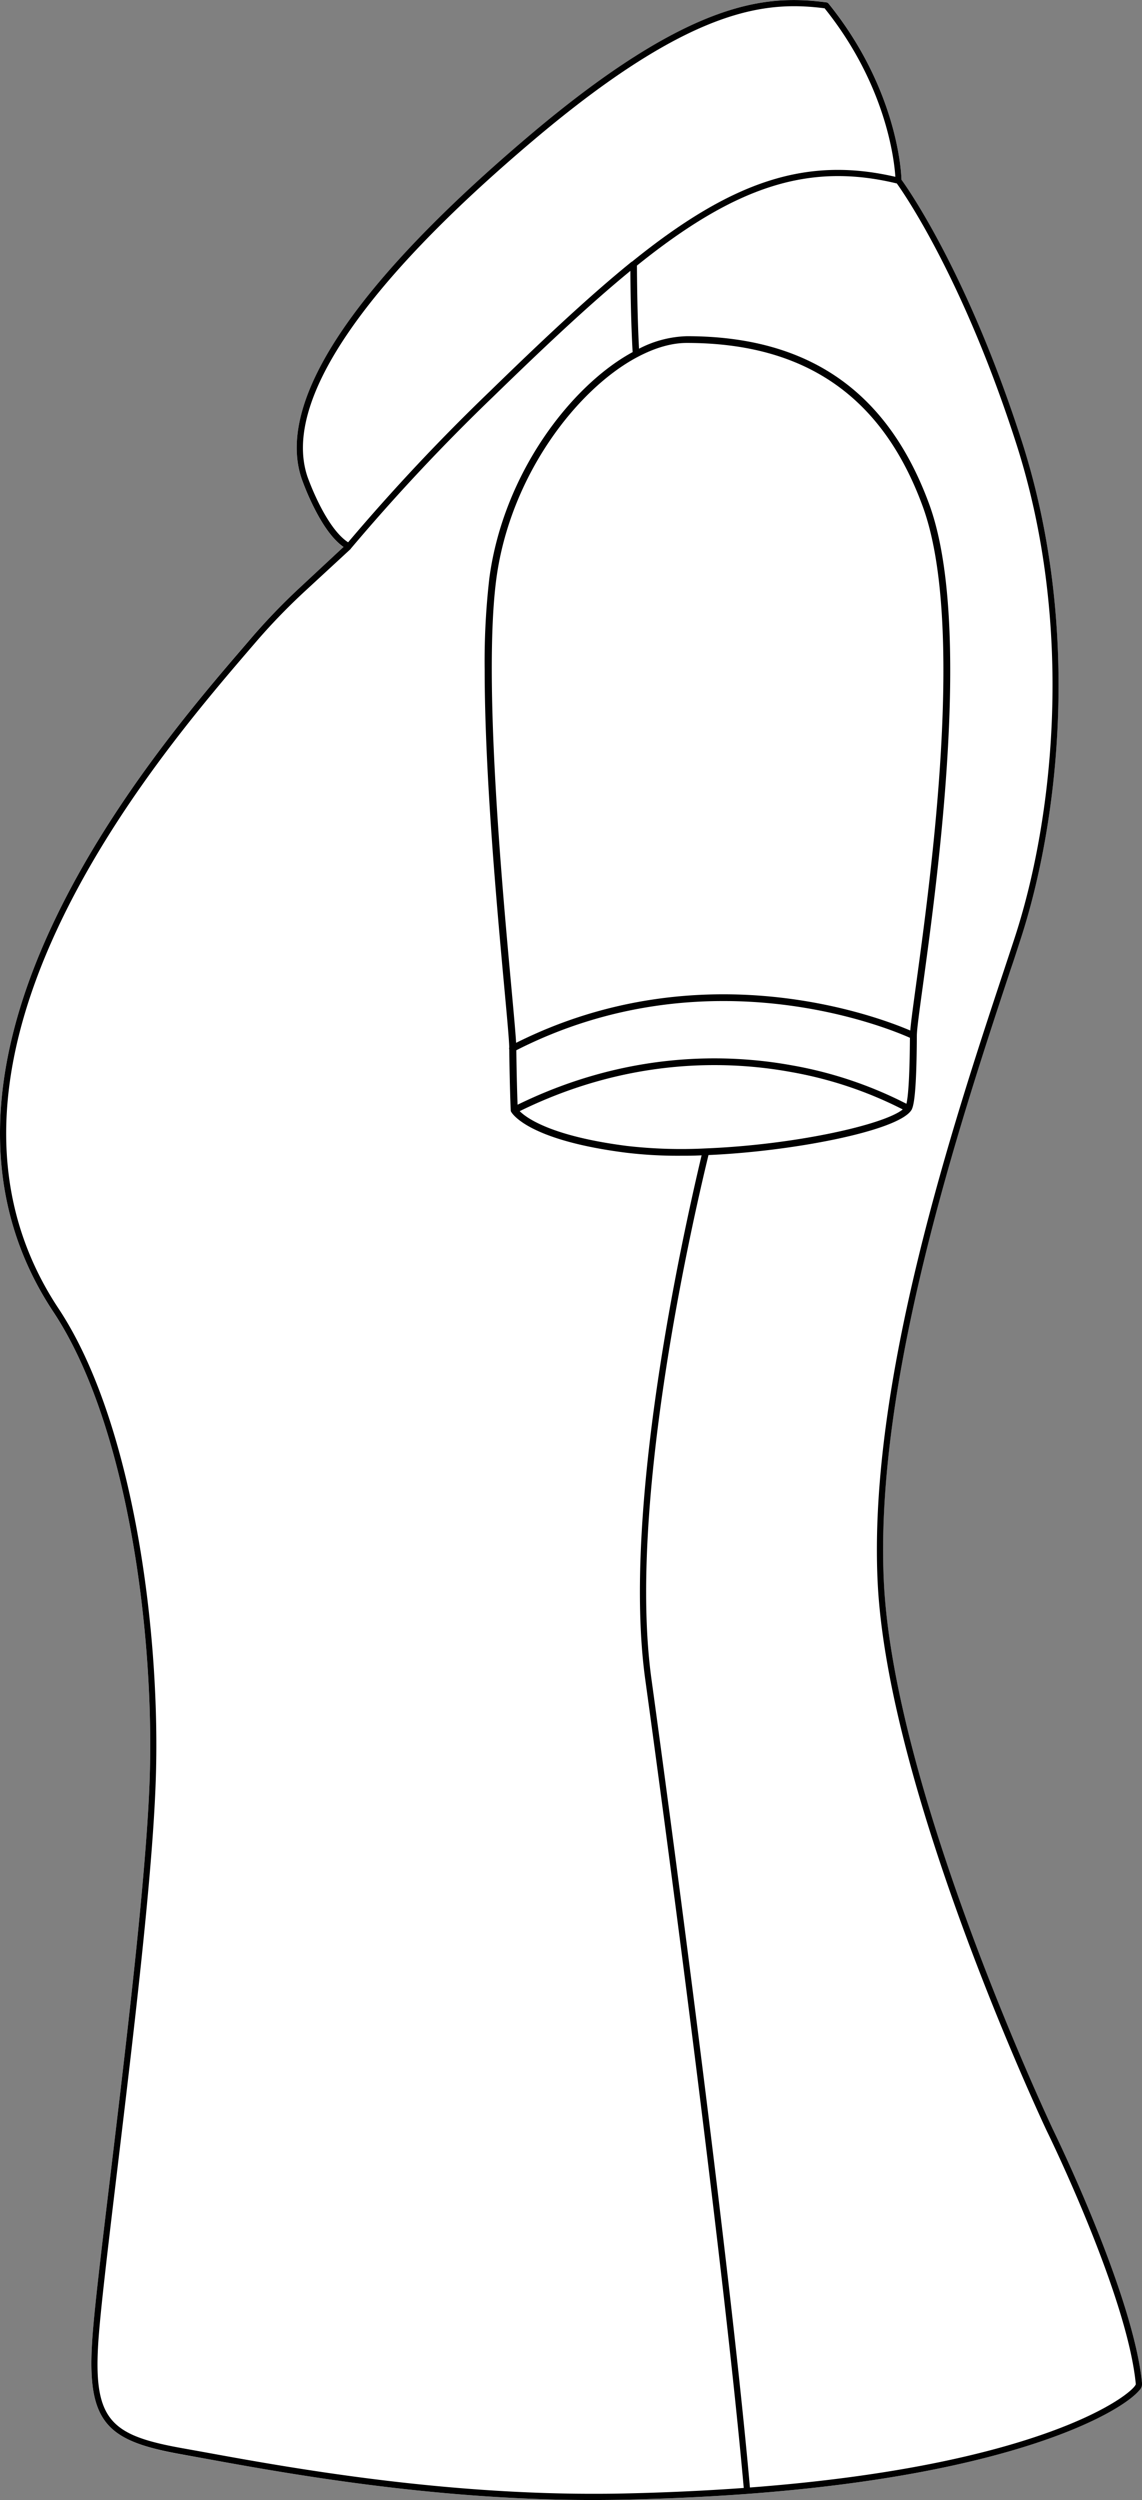
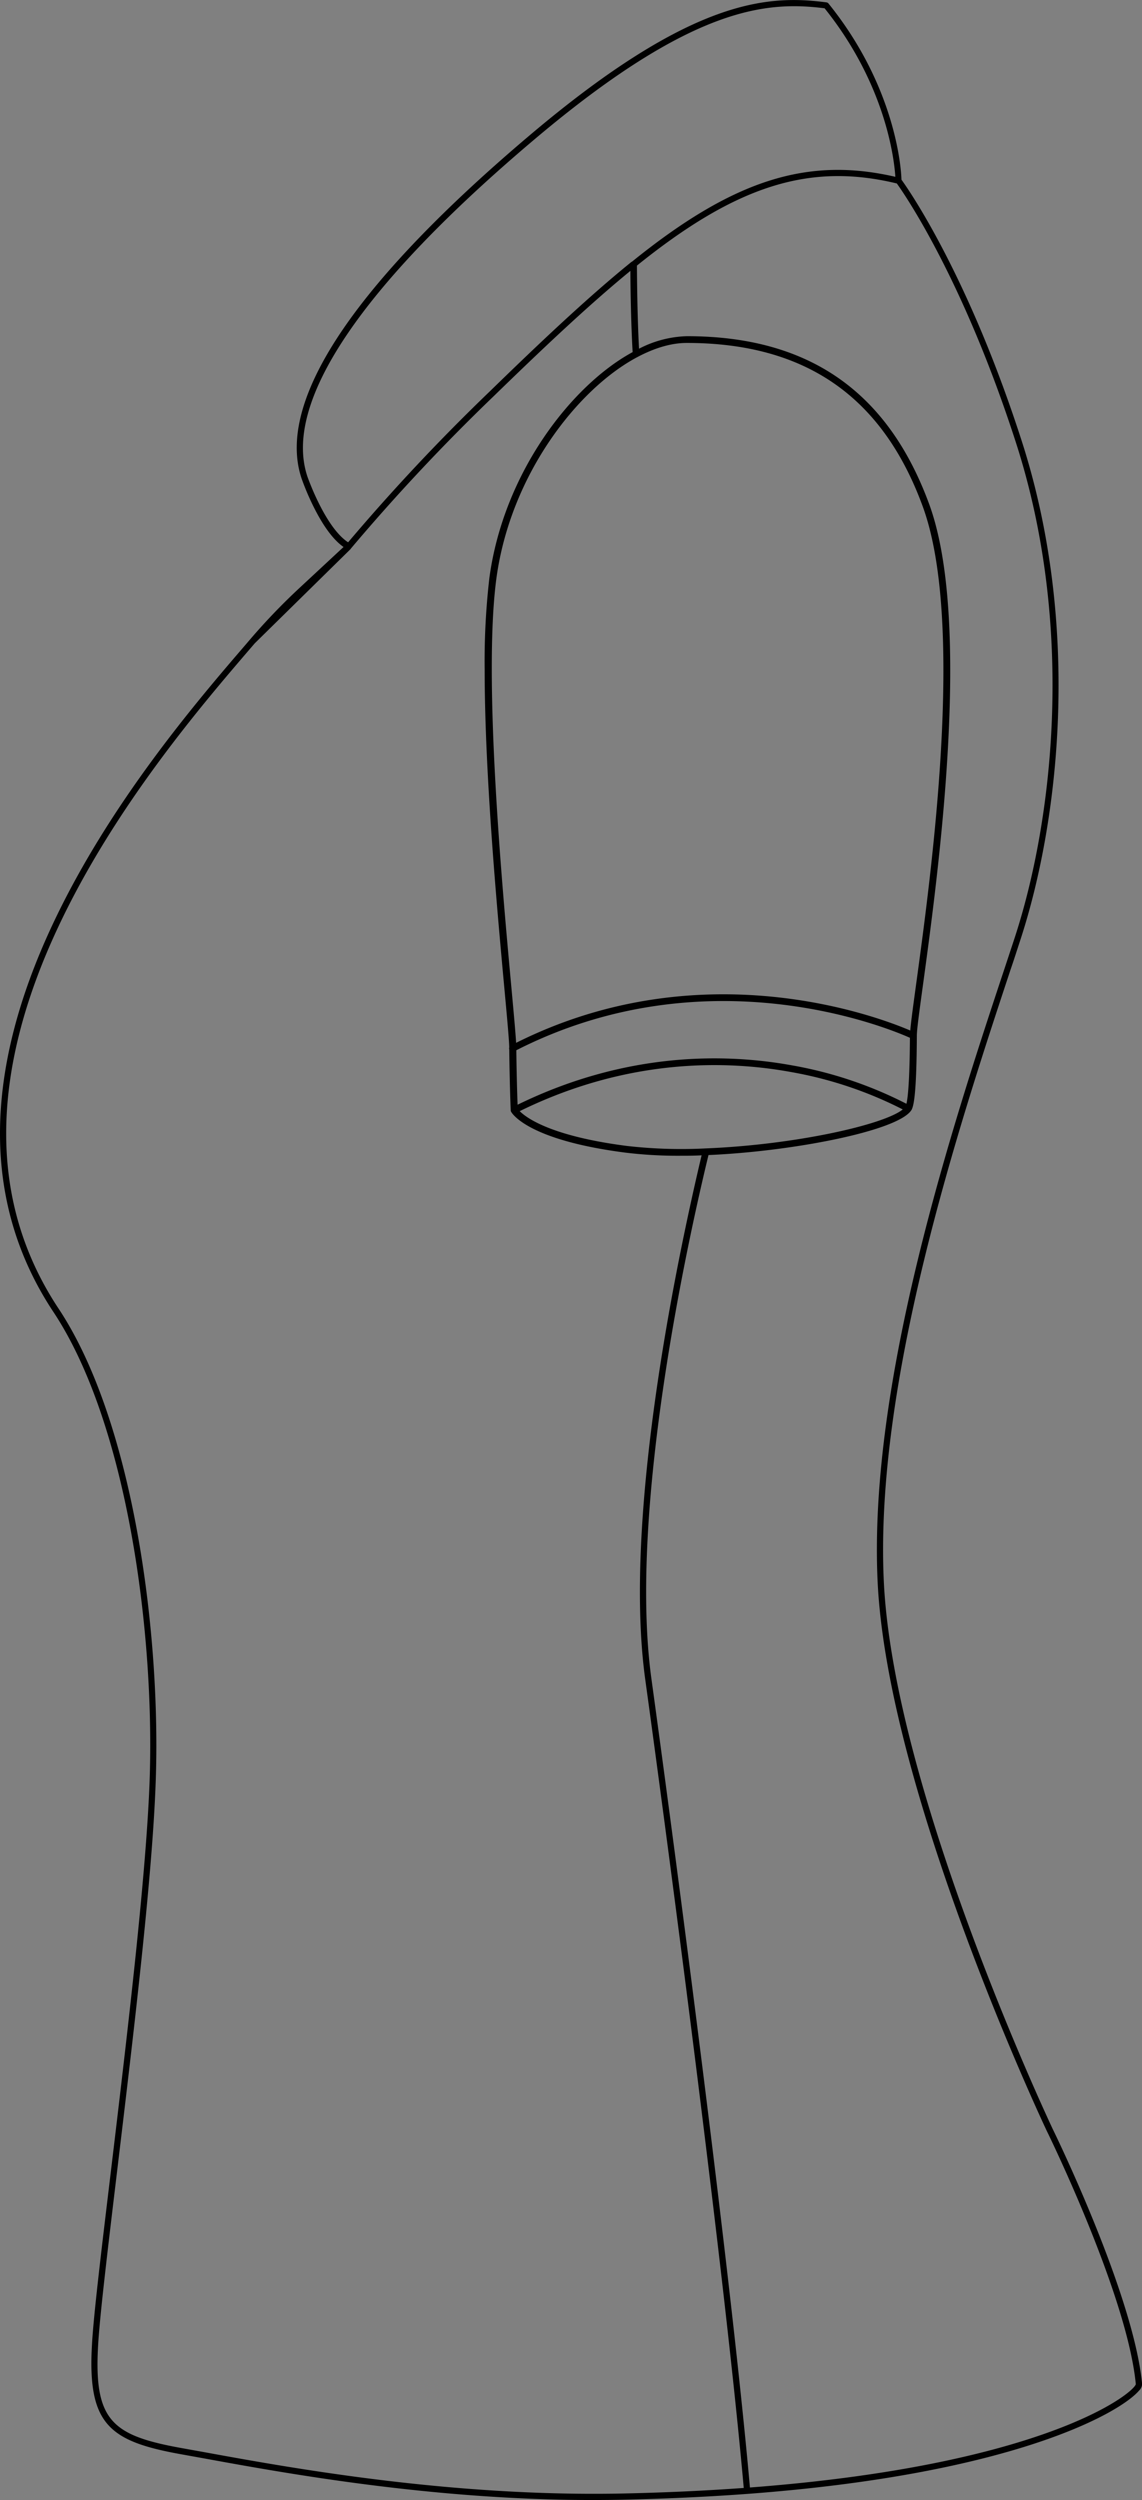
<svg xmlns="http://www.w3.org/2000/svg" viewBox="0 0 326.84 715">
  <rect x="0" y="0" width="326.84" height="715" fill="#808080" stroke="none" />
  <defs>
    <style>.cls-1{fill:#fff;}</style>
  </defs>
  <g id="Layer_2" data-name="Layer 2">
    <g id="Layer_1-2" data-name="Layer 1">
-       <path class="cls-1" d="M326.84,681.79a2.72,2.72,0,0,1-.87,1.91c-5.33,6.3-35.84,23.89-112.08,29.55-11.38.84-23.39,1.4-35.71,1.66q-4.27.09-8.51.09c-46,0-88.08-7.67-111.31-11.91L52.14,702c-20.88-3.72-27.16-8.54-25.81-31.51.49-8.5,2.79-27.69,5.46-49.91,4.43-37,9.94-83,11-110.44,1.63-42.54-6.28-102.89-27.48-134.86C-5,344.64-5.1,307.38,15,264.52c16.3-34.77,41.51-64.12,55.05-79.89l1.54-1.8A179.32,179.32,0,0,1,85.88,168l12.44-11.52c-3.46-2.45-6.4-7.18-8.5-11.37a73.17,73.17,0,0,1-3.49-8.17c-3.83-11.32.19-25.75,11.94-42.9,11.07-16.16,29-34.79,53.39-55.37C198-.53,219.78-1.5,236.54.66a.91.91,0,0,1,.57.32C256.5,25,257.93,48.54,258,51.4c1.83,2.53,19.05,27.12,34.4,74.76,17,52.64,10.89,108.31-.47,142.86-.86,2.63-1.78,5.4-2.74,8.3-14.61,44.15-39.07,118-36.26,175.23,3,60.27,47.83,155.29,48.28,156.25C301.47,609.26,324.41,656.06,326.84,681.79Z" />
-       <path d="M301.24,608.8c-.45-1-45.32-96-48.28-156.25-2.81-57.19,21.65-131.08,36.26-175.23,1-2.9,1.88-5.67,2.74-8.3,11.36-34.55,17.44-90.22.47-142.86C277.08,78.52,259.86,53.93,258,51.4,257.93,48.54,256.5,25,237.11,1a.91.91,0,0,0-.57-.32C219.78-1.5,198-.53,151.66,38.64,127.31,59.22,109.34,77.85,98.27,94c-11.75,17.15-15.77,31.58-11.94,42.9a73.17,73.17,0,0,0,3.49,8.17c2.1,4.19,5,8.92,8.5,11.37L85.88,168a179.32,179.32,0,0,0-14.29,14.86l-1.54,1.8C56.51,200.4,31.3,229.75,15,264.52c-20.1,42.86-20,80.12.31,110.73,21.2,32,29.11,92.32,27.48,134.86-1.06,27.45-6.57,73.46-11,110.44-2.67,22.22-5,41.41-5.46,49.91-1.35,23,4.93,27.79,25.81,31.51l6.22,1.12C81.59,707.33,123.67,715,169.67,715q4.23,0,8.51-.09c12.32-.26,24.33-.82,35.71-1.66C290.13,707.59,320.64,690,326,683.7a2.72,2.72,0,0,0,.87-1.91C324.41,656.06,301.47,609.26,301.24,608.8ZM88,136.35C80.85,115.18,103.25,81.86,152.8,40,198.29,1.56,219.62.32,236,2.37c17.48,21.79,19.92,43.11,20.25,48.2-25.33-5.86-46.58,1-75.4,24.29l-.07,0s0,0,0,0c-12.89,10.42-27.16,24-40.66,37.13a577.48,577.48,0,0,0-40.49,43.11C93.06,150.82,88.1,136.61,88,136.35Zm90.13,576.79c-49.09,1-94.87-7.3-119.47-11.79l-6.22-1.12c-20.33-3.62-25.65-7.72-24.35-29.66.49-8.45,2.79-27.62,5.45-49.81,4.43-37,10-83.06,11-110.58,1.64-42.82-6.35-103.62-27.77-135.91-19.94-30.06-20-66.73-.18-109,16.2-34.55,41.3-63.78,54.78-79.49l1.55-1.8a177.26,177.26,0,0,1,14.15-14.71L100.37,157a.13.13,0,0,1,0-.05l0,0a572.41,572.41,0,0,1,40.86-43.58c13-12.63,26.7-25.68,39.19-35.9,0,4.24.16,14.9.64,23.23-17.41,9.43-36.95,34.48-41,64.59a206.92,206.92,0,0,0-1.35,26.16c0,29.77,3.5,67.92,5.63,91.1.78,8.45,1.35,14.65,1.41,17a1,1,0,0,0,0,.58c.12,10.52.41,17.29.42,17.41a.82.82,0,0,0,.1.4s0,0,0,0c.33.61,5,8.16,32.81,11.72a123.19,123.19,0,0,0,15.41.88c2,0,4.15,0,6.31-.12C195,354.86,178,432,184.67,480.33c7.52,54.54,23,172.67,28.19,231.22C201.78,712.35,190.11,712.89,178.14,713.14Zm48.7-408.42c-18.57-3.41-47.19-4.17-78.7,11.23-.09-2.5-.27-8.06-.36-15.58,54.86-27.89,106.83-6.17,112.65-3.56-.08,12.6-.6,17.21-1,18.87A115.45,115.45,0,0,0,226.84,304.72Zm31.53,12.58c-5.4,4.38-30.79,10.11-56.33,11.14a137.11,137.11,0,0,1-22.59-.7c-21.68-2.78-28.75-8-30.7-9.95,31.1-15.27,59.35-14.54,77.66-11.19A113.42,113.42,0,0,1,258.37,317.3ZM147.71,298.25c-.17-3-.69-8.61-1.36-15.94-2.63-28.65-8.11-88.26-4.29-116.83,4-29.73,23.35-54.4,40.44-63.4,5-2.64,9.73-4,14.05-4,33.87,0,56,15.28,67.52,46.72,12.26,33.35,2.39,105.53-1.83,136.35-.87,6.39-1.51,11-1.72,13.58C251.86,291,201.21,271.48,147.71,298.25Zm66.92,413.17c-5.17-58.58-20.69-176.77-28.2-231.33C179.78,431.7,197,354.16,202.77,330.34c23.61-1,53.86-6.78,58-12.74.71-1,1.55-4.42,1.63-21.4,0-1.8.76-7.24,1.79-14.77,4.23-31,14.15-103.47,1.73-137.28-11.87-32.28-34.55-48-69.33-48a31.5,31.5,0,0,0-13.7,3.58c-.51-9.39-.59-21.35-.6-23.77,28.47-22.92,49.39-29.52,74.38-23.49,1.93,2.68,18.92,27.06,34.12,74.21,16.84,52.24,10.8,107.49-.47,141.77-.86,2.62-1.78,5.39-2.74,8.3C272.89,321,248.37,395.12,251.19,452.64c3,60.63,48,156,48.46,156.93.23.46,23,46.89,25.42,72.32C324.19,684.73,298.43,705.07,214.63,711.42Z" />
+       <path d="M301.24,608.8c-.45-1-45.32-96-48.28-156.25-2.81-57.19,21.65-131.08,36.26-175.23,1-2.9,1.88-5.67,2.74-8.3,11.36-34.55,17.44-90.22.47-142.86C277.08,78.52,259.86,53.93,258,51.4,257.93,48.54,256.5,25,237.11,1a.91.91,0,0,0-.57-.32C219.78-1.5,198-.53,151.66,38.64,127.31,59.22,109.34,77.85,98.27,94c-11.75,17.15-15.77,31.58-11.94,42.9a73.17,73.17,0,0,0,3.49,8.17c2.1,4.19,5,8.92,8.5,11.37L85.88,168a179.32,179.32,0,0,0-14.29,14.86l-1.54,1.8C56.51,200.4,31.3,229.75,15,264.52c-20.1,42.86-20,80.12.31,110.73,21.2,32,29.11,92.32,27.48,134.86-1.06,27.45-6.57,73.46-11,110.44-2.67,22.22-5,41.41-5.46,49.91-1.35,23,4.93,27.79,25.81,31.51l6.22,1.12C81.59,707.33,123.67,715,169.67,715q4.23,0,8.51-.09c12.32-.26,24.33-.82,35.71-1.66C290.13,707.59,320.64,690,326,683.7a2.72,2.72,0,0,0,.87-1.91C324.41,656.06,301.47,609.26,301.24,608.8ZM88,136.35C80.85,115.18,103.25,81.86,152.8,40,198.29,1.56,219.62.32,236,2.37c17.48,21.79,19.92,43.11,20.25,48.2-25.33-5.86-46.58,1-75.4,24.29l-.07,0s0,0,0,0c-12.89,10.42-27.16,24-40.66,37.13a577.48,577.48,0,0,0-40.49,43.11C93.06,150.82,88.1,136.61,88,136.35Zm90.13,576.79c-49.09,1-94.87-7.3-119.47-11.79l-6.22-1.12c-20.33-3.62-25.65-7.72-24.35-29.66.49-8.45,2.79-27.62,5.45-49.81,4.43-37,10-83.06,11-110.58,1.64-42.82-6.35-103.62-27.77-135.91-19.94-30.06-20-66.73-.18-109,16.2-34.55,41.3-63.78,54.78-79.49l1.55-1.8L100.37,157a.13.13,0,0,1,0-.05l0,0a572.41,572.41,0,0,1,40.86-43.58c13-12.63,26.7-25.68,39.19-35.9,0,4.24.16,14.9.64,23.23-17.41,9.43-36.95,34.48-41,64.59a206.92,206.92,0,0,0-1.35,26.16c0,29.77,3.5,67.92,5.63,91.1.78,8.45,1.35,14.65,1.41,17a1,1,0,0,0,0,.58c.12,10.52.41,17.29.42,17.41a.82.82,0,0,0,.1.4s0,0,0,0c.33.61,5,8.16,32.81,11.72a123.19,123.19,0,0,0,15.41.88c2,0,4.15,0,6.31-.12C195,354.86,178,432,184.67,480.33c7.52,54.54,23,172.67,28.19,231.22C201.78,712.35,190.11,712.89,178.14,713.14Zm48.7-408.42c-18.57-3.41-47.19-4.17-78.7,11.23-.09-2.5-.27-8.06-.36-15.58,54.86-27.89,106.83-6.17,112.65-3.56-.08,12.6-.6,17.21-1,18.87A115.45,115.45,0,0,0,226.84,304.72Zm31.53,12.58c-5.4,4.38-30.79,10.11-56.33,11.14a137.11,137.11,0,0,1-22.59-.7c-21.68-2.78-28.75-8-30.7-9.95,31.1-15.27,59.35-14.54,77.66-11.19A113.42,113.42,0,0,1,258.37,317.3ZM147.71,298.25c-.17-3-.69-8.61-1.36-15.94-2.63-28.65-8.11-88.26-4.29-116.83,4-29.73,23.35-54.4,40.44-63.4,5-2.64,9.73-4,14.05-4,33.87,0,56,15.28,67.52,46.72,12.26,33.35,2.39,105.53-1.83,136.35-.87,6.39-1.51,11-1.72,13.58C251.86,291,201.21,271.48,147.71,298.25Zm66.92,413.17c-5.17-58.58-20.69-176.77-28.2-231.33C179.78,431.7,197,354.16,202.77,330.34c23.61-1,53.86-6.78,58-12.74.71-1,1.55-4.42,1.63-21.4,0-1.8.76-7.24,1.79-14.77,4.23-31,14.15-103.47,1.73-137.28-11.87-32.28-34.55-48-69.33-48a31.5,31.5,0,0,0-13.7,3.58c-.51-9.39-.59-21.35-.6-23.77,28.47-22.92,49.39-29.52,74.38-23.49,1.93,2.68,18.92,27.06,34.12,74.21,16.84,52.24,10.8,107.49-.47,141.77-.86,2.62-1.78,5.39-2.74,8.3C272.89,321,248.37,395.12,251.19,452.64c3,60.63,48,156,48.46,156.93.23.46,23,46.89,25.42,72.32C324.19,684.73,298.43,705.07,214.63,711.42Z" />
    </g>
  </g>
</svg>